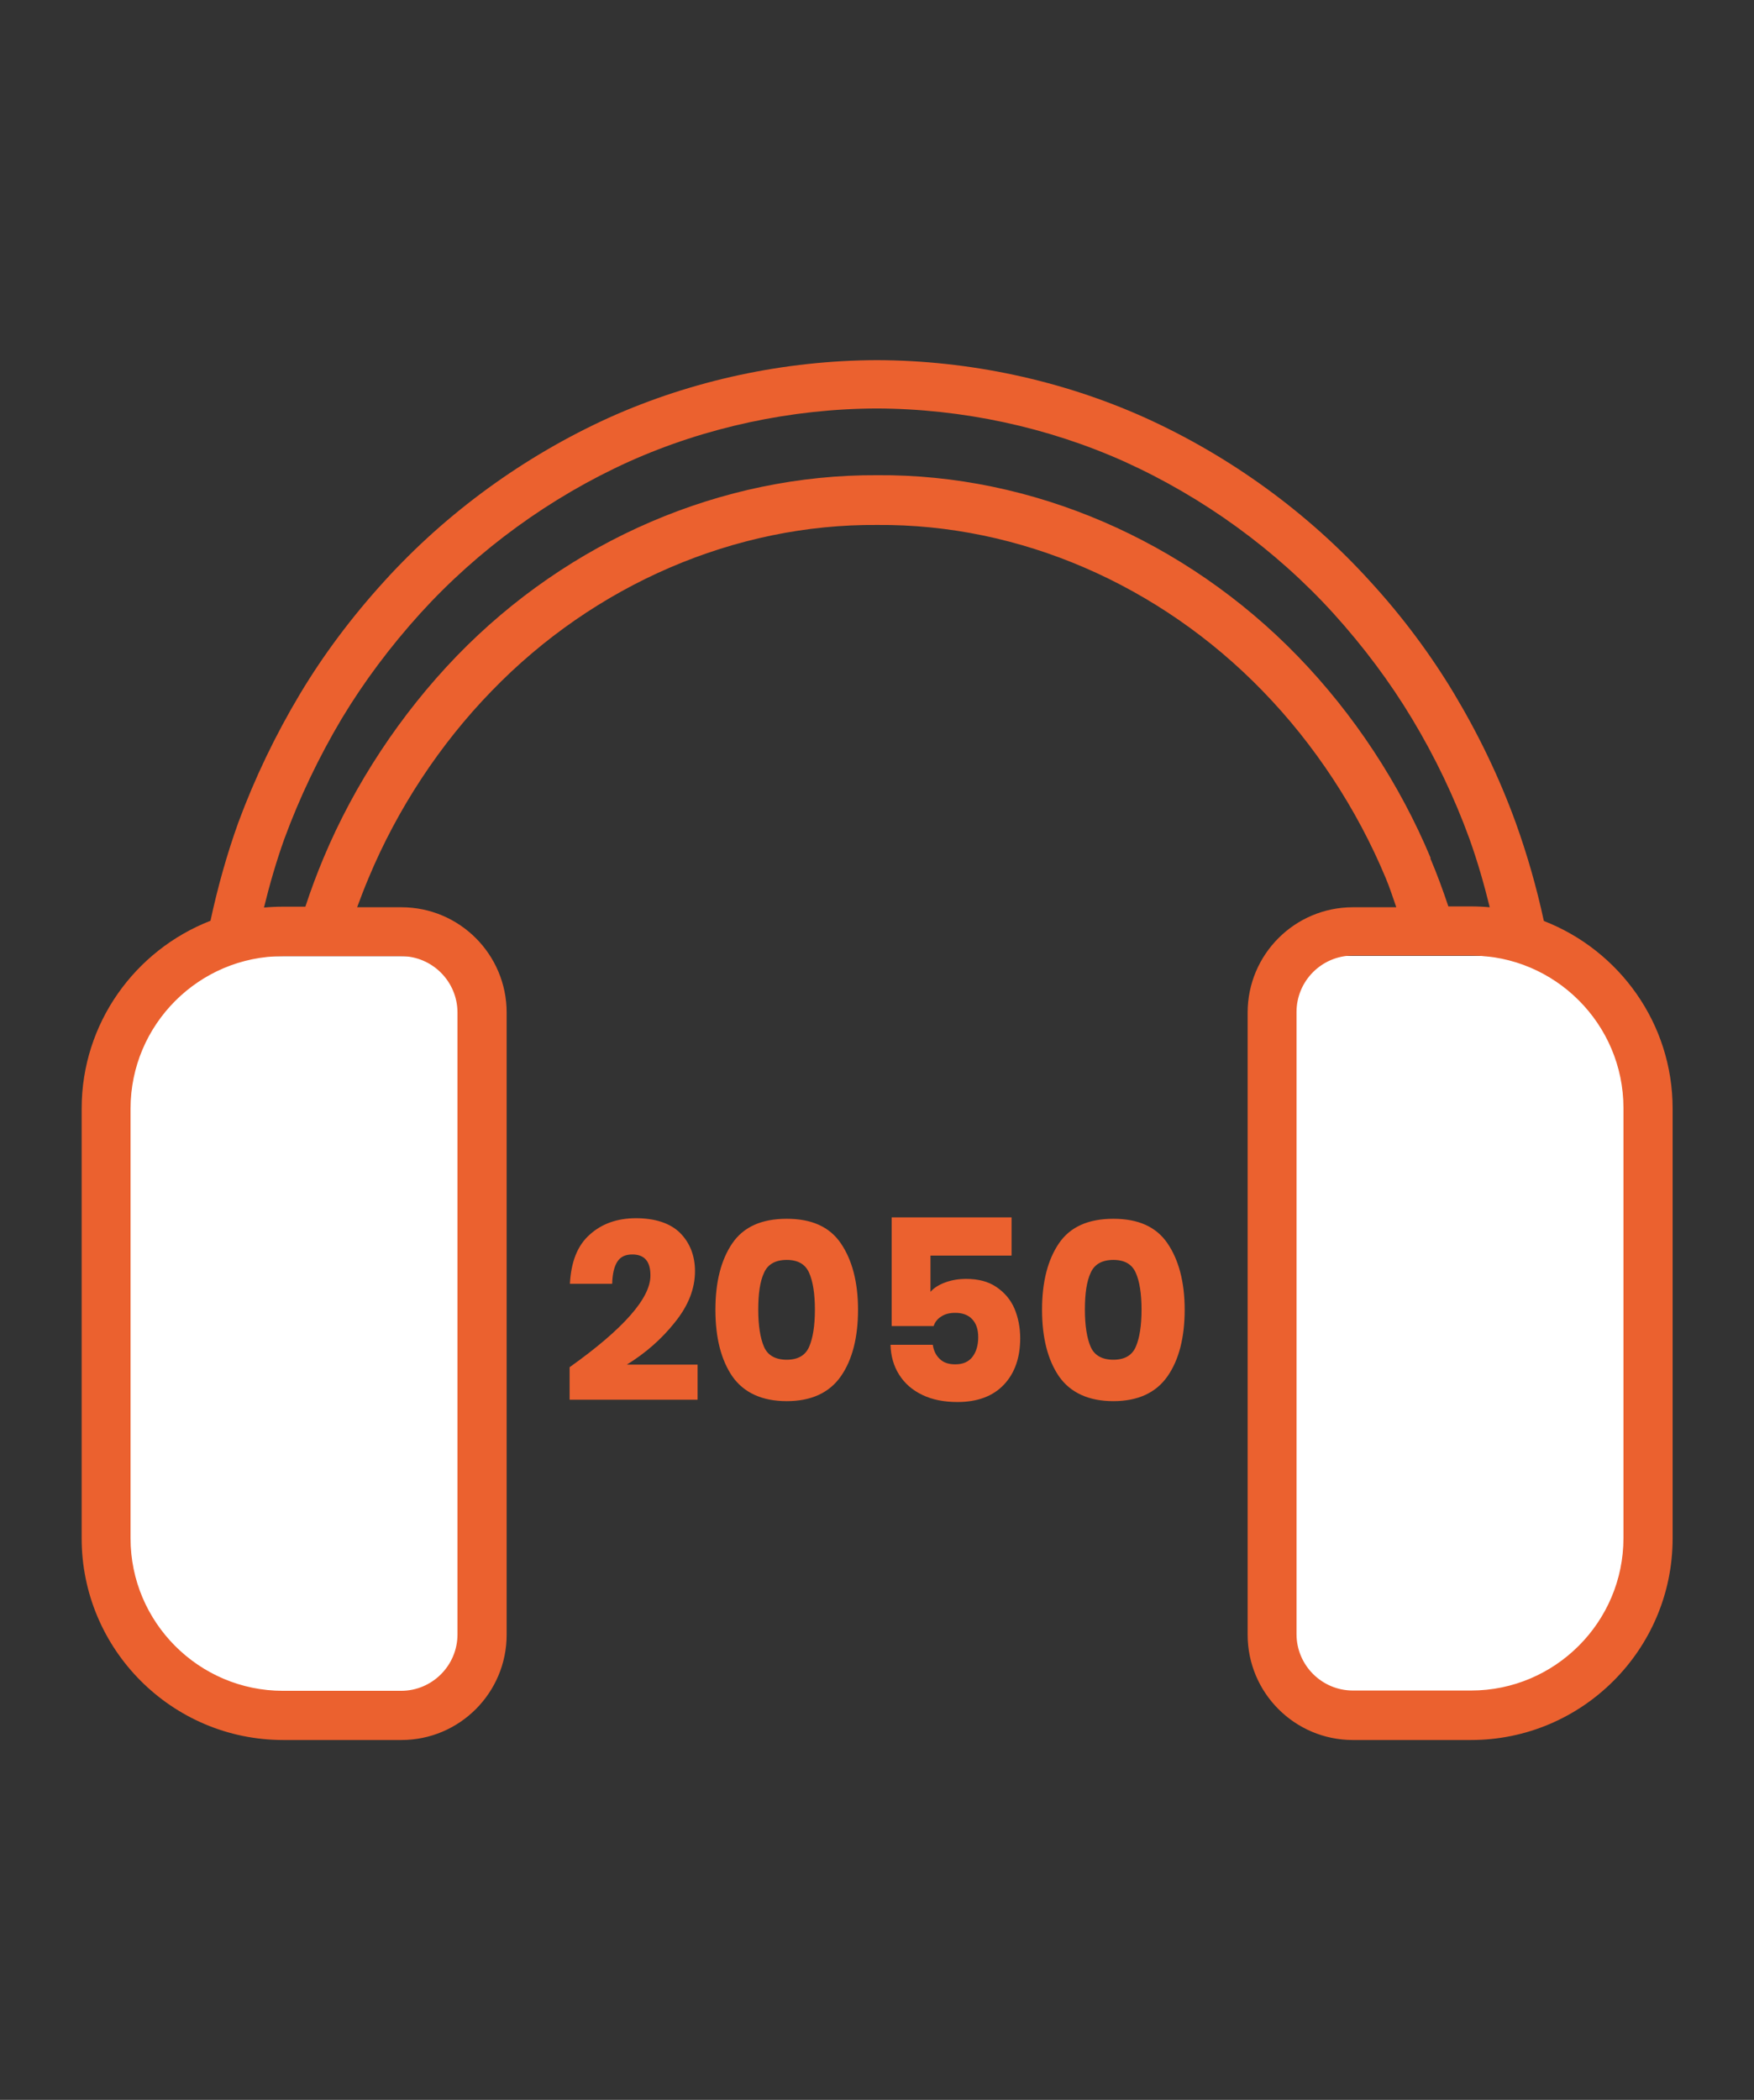
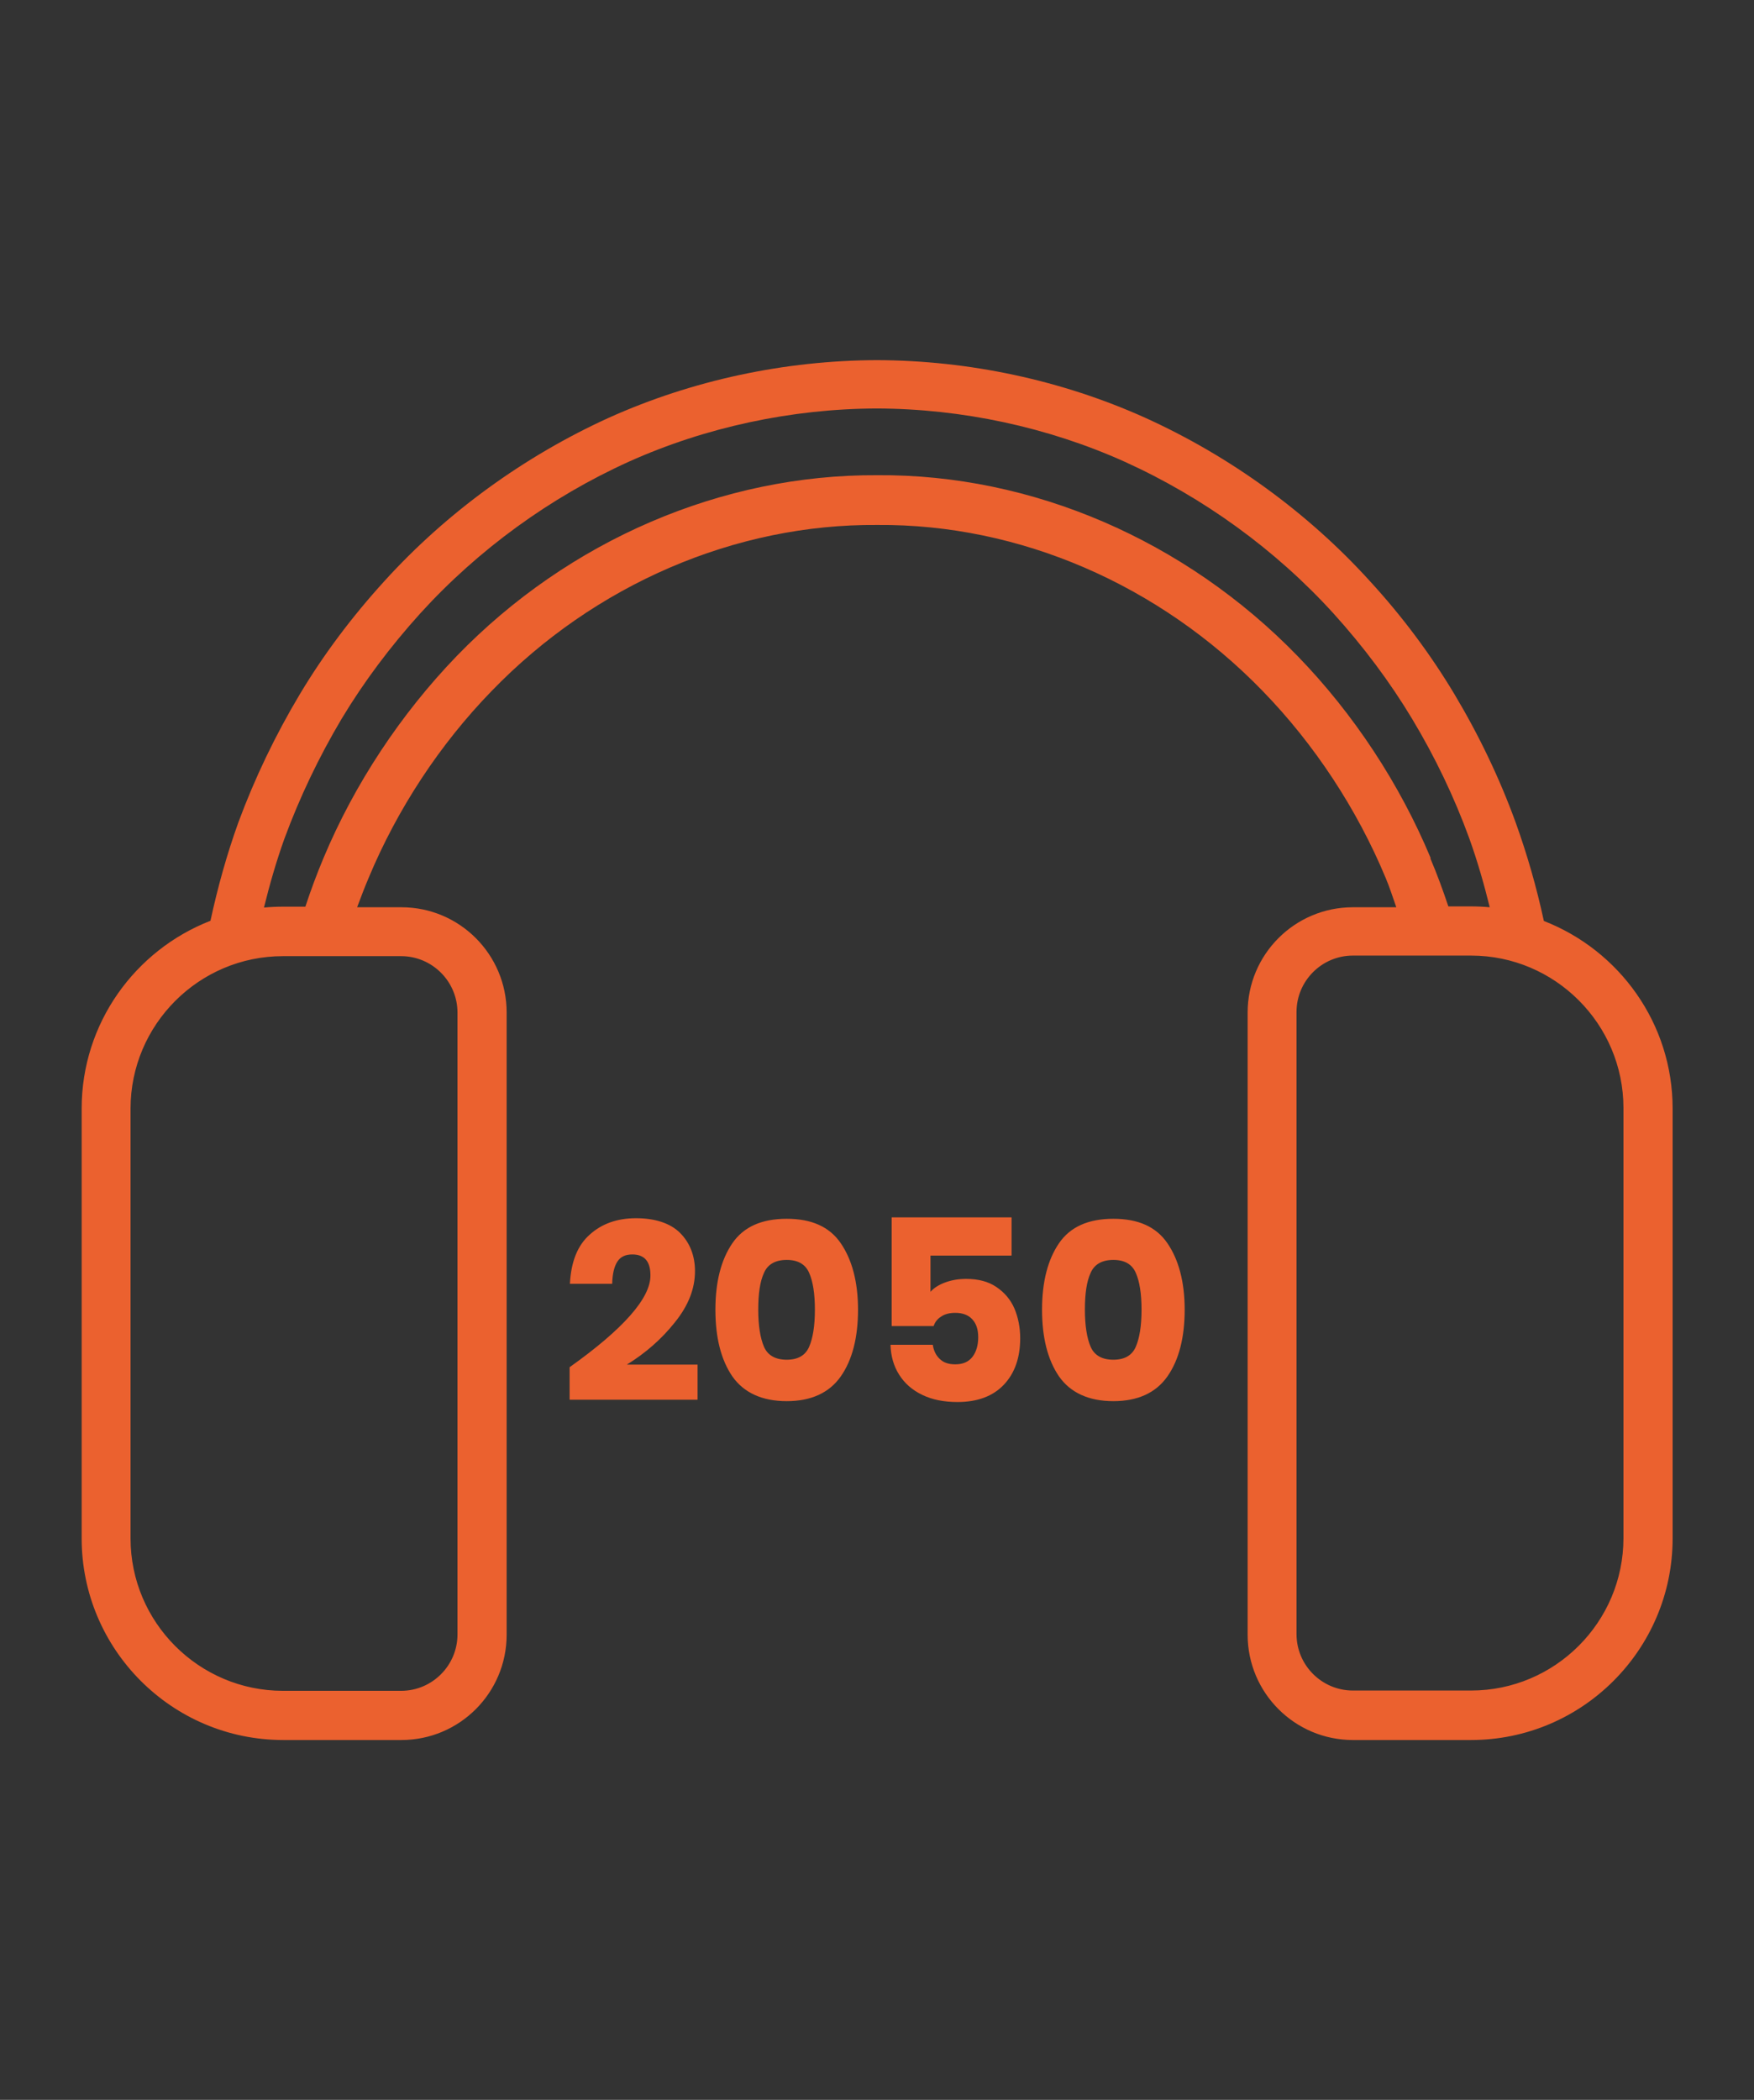
<svg xmlns="http://www.w3.org/2000/svg" id="Layer_1" data-name="Layer 1" width="61" height="73" viewBox="0 0 61 73">
  <rect x="0" y="0" width="61" height="73" fill="#333333" stroke="none" />
  <defs>
    <style>
      .cls-1 {
        fill: #fff;
      }

      .cls-2 {
        fill: #eb612f;
      }
    </style>
  </defs>
-   <path class="cls-1" d="M7.76,33.24h8.5v25.95h-6.81c-3.05,0-5.52-2.47-5.52-5.52v-16.6c0-2.11,1.71-3.83,3.83-3.83Z" />
-   <path class="cls-1" d="M48.43,33.24h8.5v25.95h-6.81c-3.05,0-5.52-2.47-5.52-5.52v-16.6c0-2.11,1.71-3.83,3.83-3.83Z" transform="translate(101.54 92.42) rotate(180)" />
  <path class="cls-2" d="M53.69,32.01c-.25-1.16-.58-2.31-.98-3.42-.56-1.54-1.28-3.04-2.13-4.46-.82-1.37-1.81-2.7-2.94-3.93-2.16-2.38-4.86-4.34-7.82-5.68-2.89-1.3-6.11-1.99-9.32-2-3.21,.01-6.43,.7-9.32,2-2.95,1.34-5.65,3.3-7.81,5.68-1.13,1.24-2.12,2.56-2.94,3.93-.85,1.42-1.57,2.92-2.14,4.46-.4,1.11-.72,2.26-.97,3.42-2.62,1.02-4.48,3.56-4.48,6.53v14.94c0,3.86,3.14,7.01,7.01,7.01h4.11c2.02,0,3.66-1.64,3.66-3.66v-21.63c0-2.02-1.64-3.66-3.66-3.66h-1.54c.13-.35,.26-.69,.4-1.02,1-2.4,2.48-4.65,4.28-6.5,3.58-3.7,8.47-5.81,13.41-5.77,4.94-.04,9.81,2.07,13.4,5.77,1.8,1.85,3.28,4.1,4.28,6.5,.14,.33,.25,.68,.37,1.02h-1.51c-2.02,0-3.66,1.64-3.66,3.66v21.63c0,2.02,1.64,3.66,3.66,3.66h4.11c3.86,0,7.01-3.14,7.01-7.01v-14.94c0-2.97-1.86-5.5-4.47-6.52Zm-37.78,3.18v21.63c0,1.08-.88,1.96-1.96,1.96h-4.11c-2.92,0-5.3-2.38-5.3-5.3v-14.94c0-2.92,2.38-5.3,5.3-5.3h4.11c1.08,0,1.96,.88,1.96,1.96Zm33.85-5.35c-1.08-2.59-2.68-5.02-4.63-7.03-3.91-4.03-9.24-6.33-14.62-6.29-5.4-.03-10.73,2.26-14.63,6.29-1.94,2.01-3.55,4.44-4.63,7.02-.23,.55-.44,1.11-.63,1.69h-.77c-.23,0-.45,.01-.67,.03,.2-.81,.43-1.61,.71-2.39,.53-1.44,1.2-2.84,1.99-4.17,.77-1.28,1.69-2.51,2.74-3.67,2.01-2.21,4.51-4.03,7.25-5.27,2.67-1.2,5.66-1.84,8.62-1.85,2.97,.01,5.95,.65,8.62,1.85,2.74,1.24,5.25,3.06,7.26,5.27,1.05,1.16,1.97,2.39,2.74,3.67,.8,1.33,1.47,2.73,1.99,4.16,.28,.78,.51,1.58,.71,2.39-.22-.02-.44-.03-.67-.03h-.77c-.19-.57-.4-1.14-.63-1.68Zm6.7,23.63c0,2.92-2.38,5.3-5.3,5.3h-4.11c-1.08,0-1.96-.88-1.96-1.96v-21.63c0-1.08,.88-1.96,1.96-1.96h4.11c2.92,0,5.3,2.38,5.3,5.3v14.94Zm-33.84-9.14c0-.48-.21-.72-.63-.72-.24,0-.41,.08-.52,.25-.11,.17-.17,.42-.18,.77h-1.47c.04-.76,.26-1.33,.69-1.71,.42-.38,.96-.57,1.61-.57s1.19,.17,1.53,.51c.34,.34,.52,.79,.52,1.33,0,.61-.23,1.2-.7,1.78-.46,.58-1.02,1.07-1.67,1.47h2.46v1.22h-4.45v-1.13c1.87-1.33,2.81-2.4,2.81-3.18Zm2.26,1.2c0-.97,.2-1.74,.59-2.31,.39-.57,1.02-.85,1.89-.85s1.49,.28,1.88,.85,.6,1.34,.6,2.31-.2,1.75-.6,2.32c-.4,.57-1.03,.86-1.88,.86s-1.49-.29-1.89-.86c-.39-.57-.59-1.34-.59-2.32Zm3.46,0c0-.56-.07-.99-.2-1.28-.13-.3-.39-.45-.78-.45s-.66,.15-.79,.45c-.14,.3-.2,.73-.2,1.28s.07,.99,.2,1.29,.4,.45,.79,.45,.65-.15,.78-.45c.13-.3,.2-.73,.2-1.29Zm6.83-1.88h-2.81v1.26c.12-.14,.3-.25,.52-.33,.22-.08,.46-.12,.72-.12,.42,0,.77,.09,1.05,.28,.28,.19,.49,.43,.63,.75,.13,.31,.2,.66,.2,1.03,0,.68-.19,1.22-.57,1.62-.38,.4-.92,.6-1.61,.6-.47,0-.88-.08-1.23-.25-.35-.17-.61-.4-.8-.7-.19-.3-.29-.65-.3-1.04h1.47c.03,.2,.11,.37,.24,.49,.13,.13,.31,.19,.54,.19,.26,0,.46-.08,.6-.26,.13-.17,.2-.4,.2-.68s-.07-.48-.21-.63c-.14-.15-.34-.22-.59-.22-.19,0-.36,.04-.49,.13-.13,.08-.22,.2-.26,.33h-1.46v-3.78h4.17v1.32Zm1.07,1.88c0-.97,.2-1.74,.59-2.31,.39-.57,1.02-.85,1.89-.85s1.49,.28,1.88,.85,.6,1.34,.6,2.31-.2,1.75-.6,2.32c-.4,.57-1.03,.86-1.88,.86s-1.49-.29-1.89-.86c-.39-.57-.59-1.34-.59-2.32Zm3.46,0c0-.56-.07-.99-.2-1.28-.13-.3-.39-.45-.78-.45s-.66,.15-.79,.45c-.14,.3-.2,.73-.2,1.28s.07,.99,.2,1.29,.4,.45,.79,.45,.65-.15,.78-.45c.13-.3,.2-.73,.2-1.29Z" />
</svg>